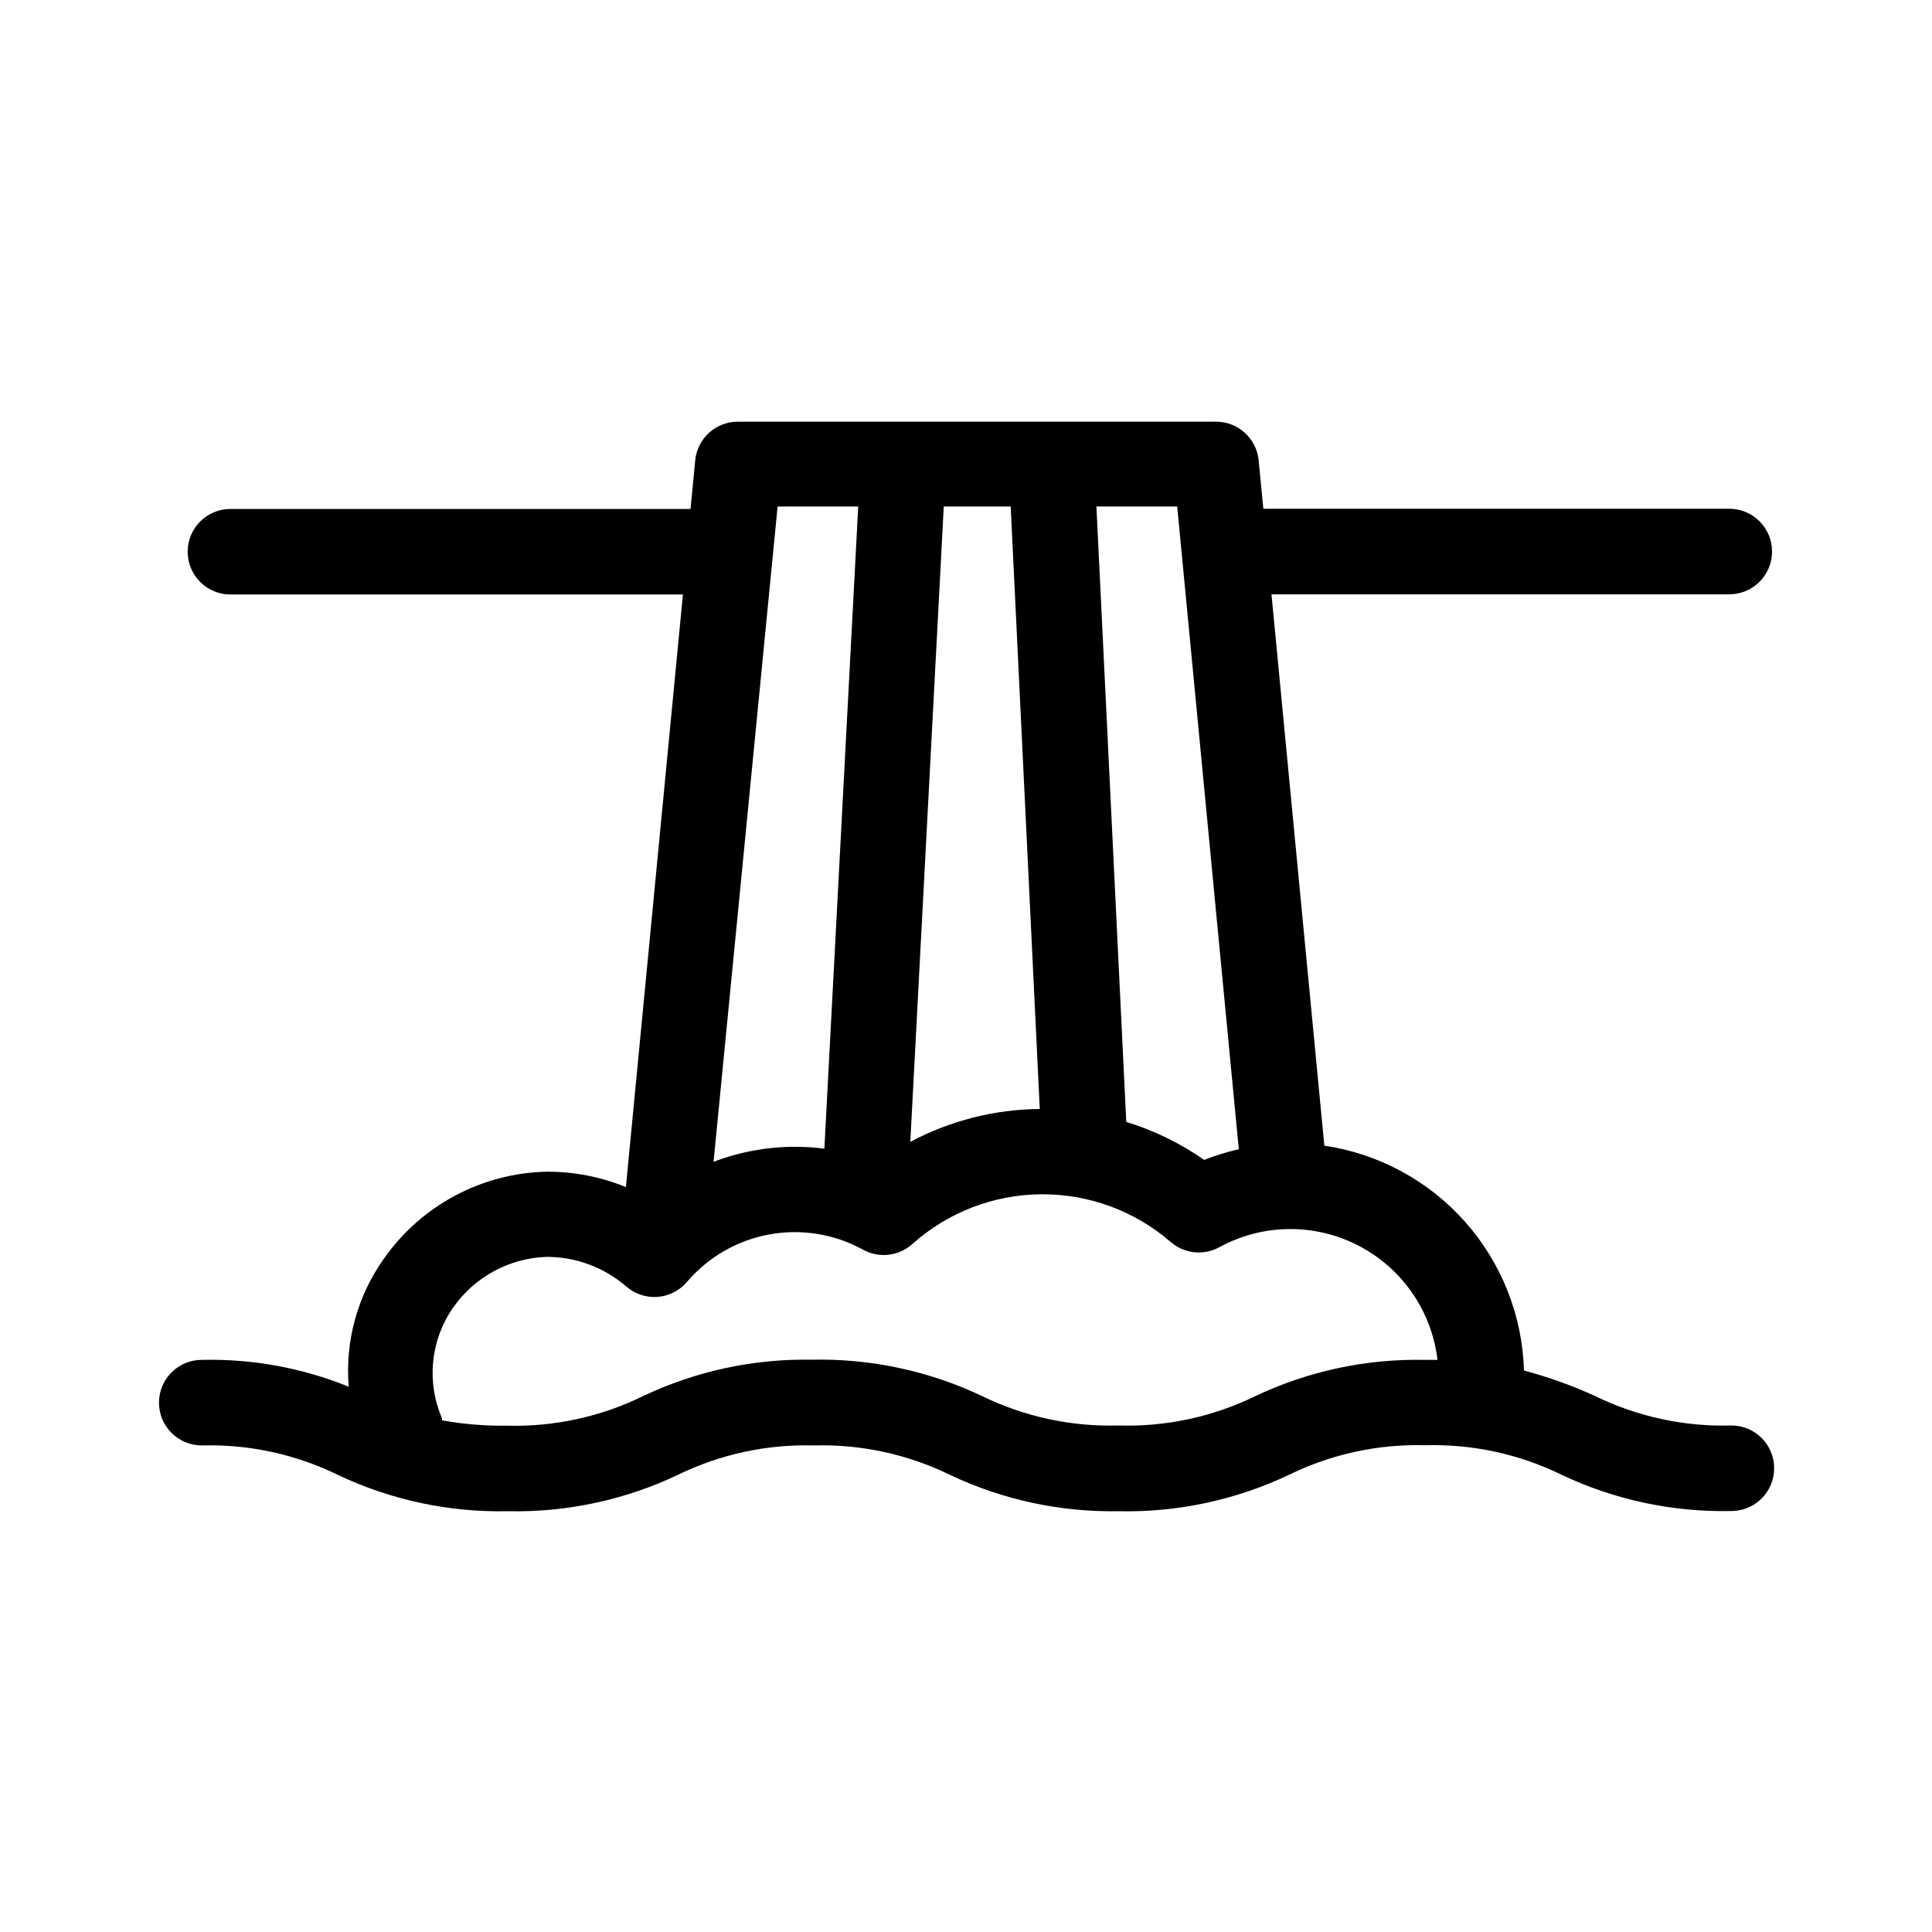
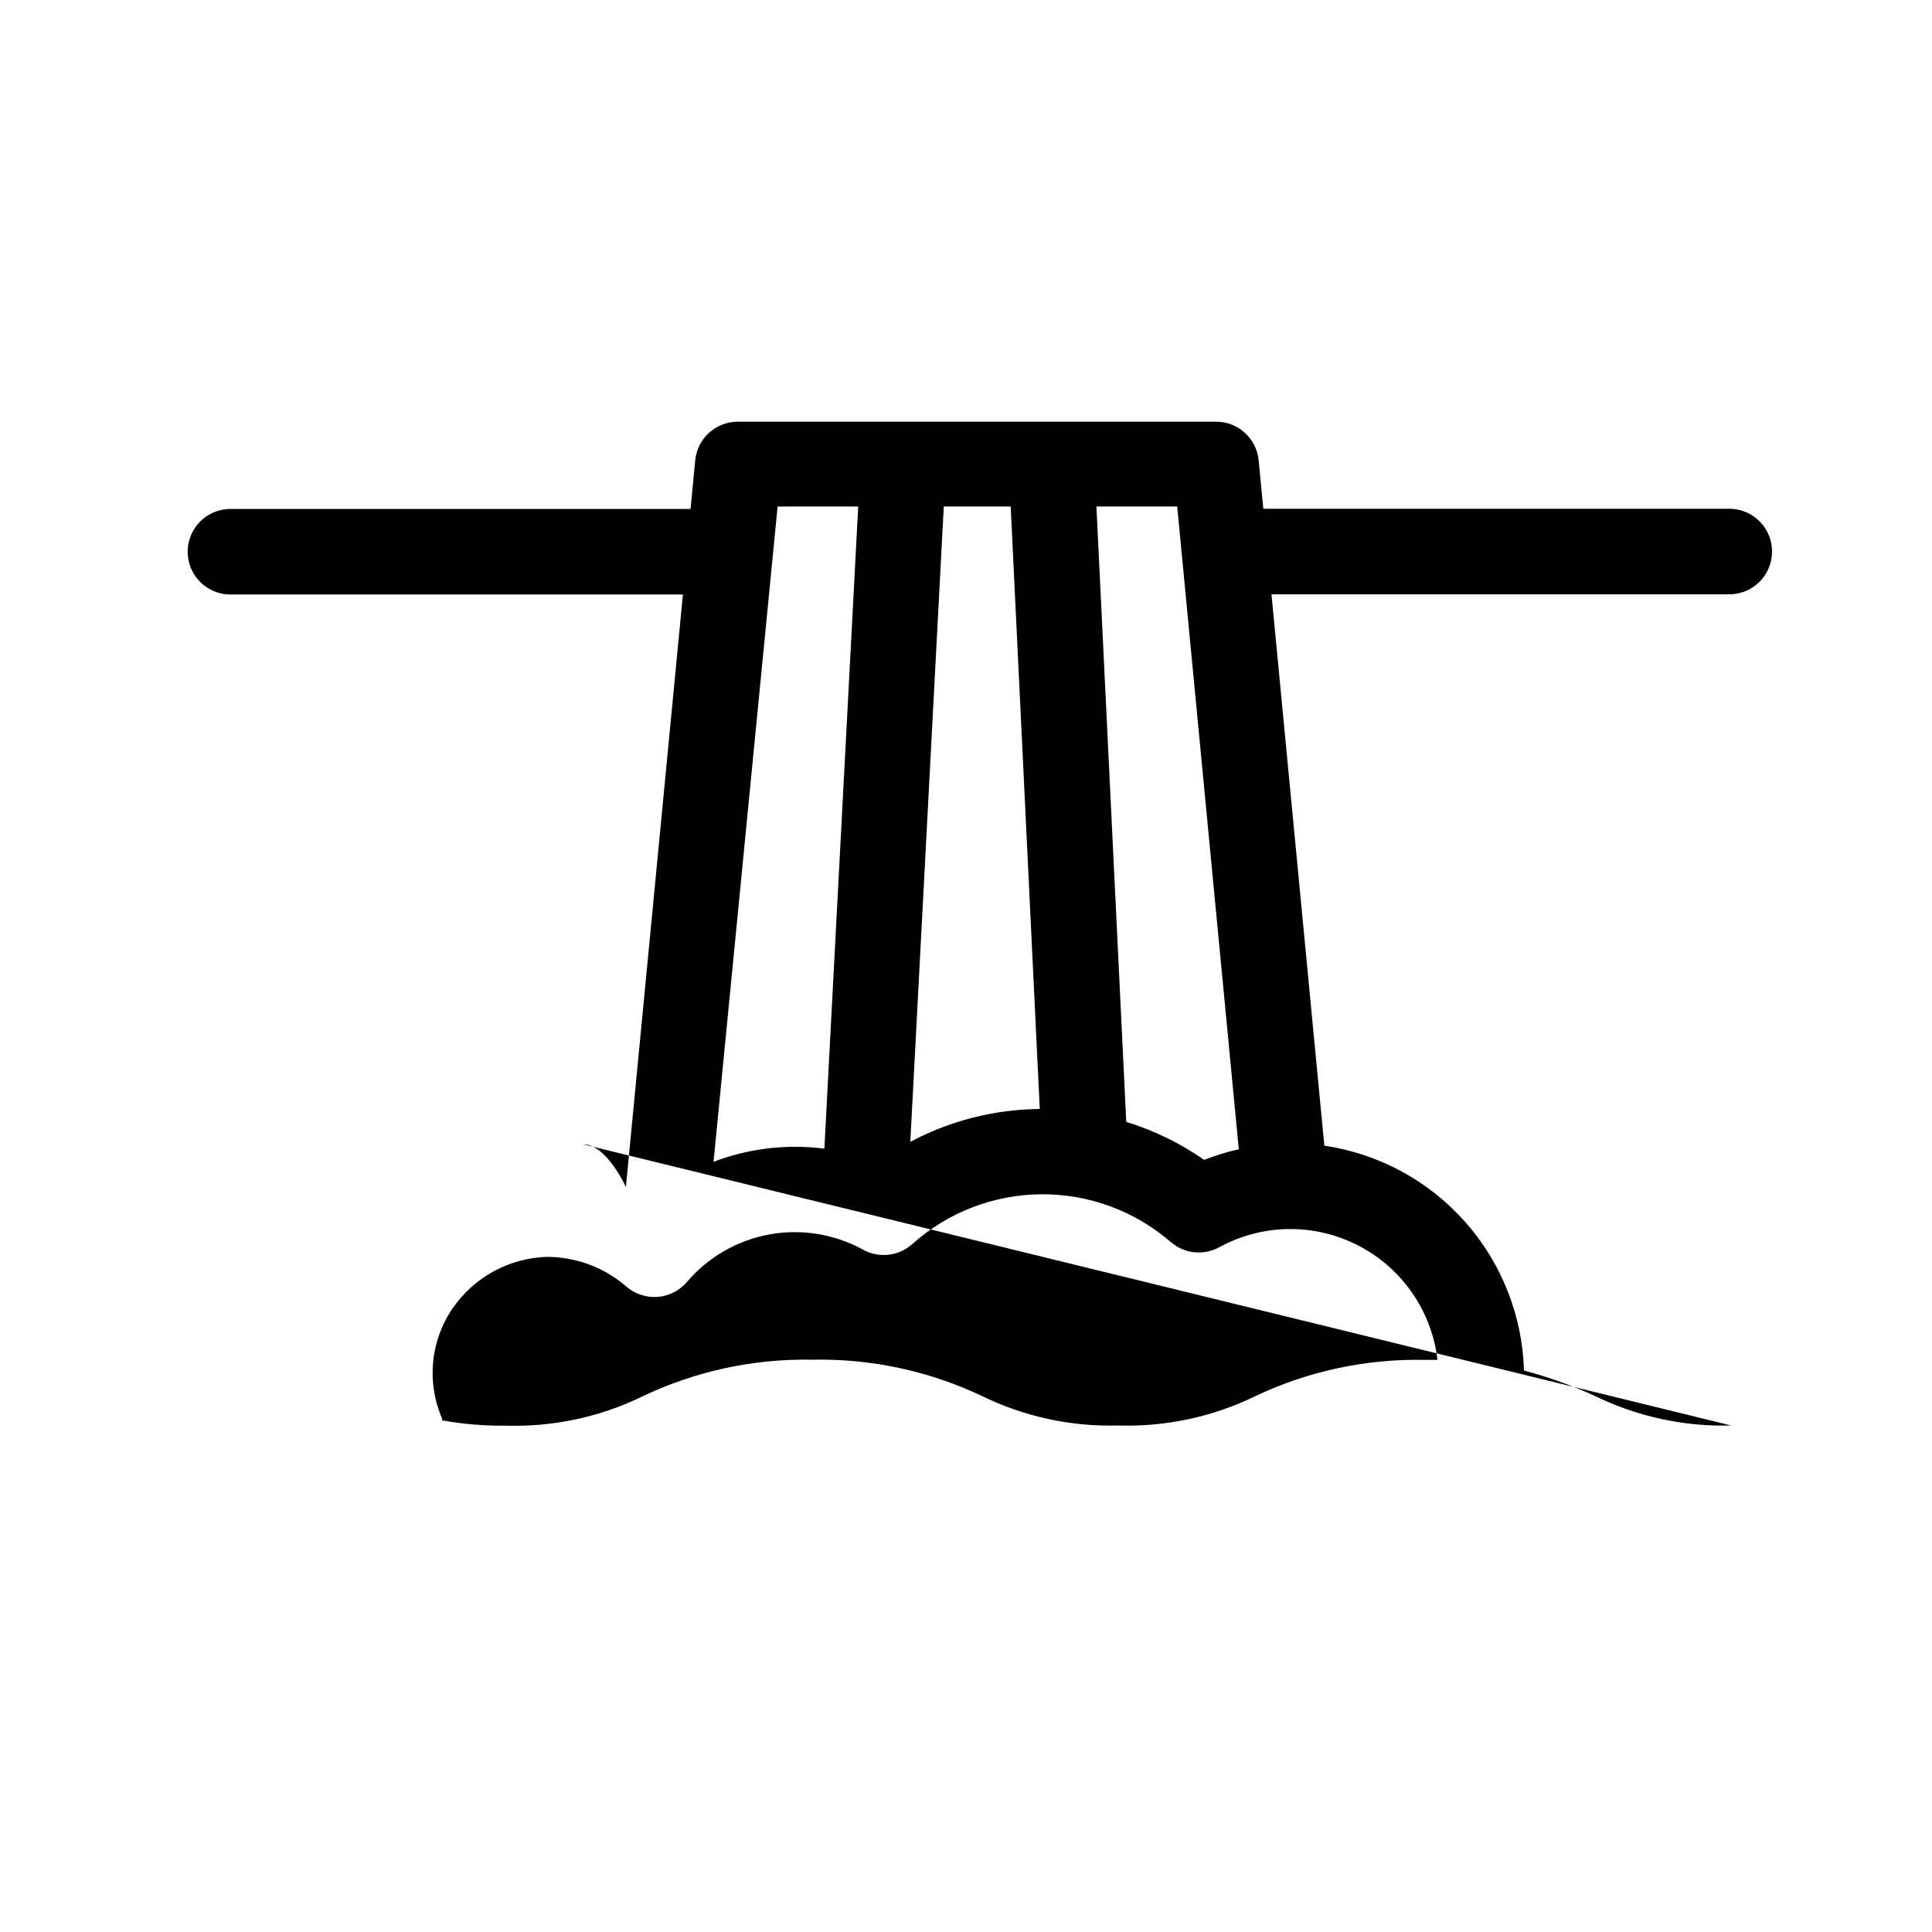
<svg xmlns="http://www.w3.org/2000/svg" fill="#000000" width="800px" height="800px" version="1.1" viewBox="144 144 512 512">
-   <path d="m602.78 521.77c-12.477 0.348-24.855-2.332-36.07-7.809-6.078-2.785-12.383-5.043-18.844-6.75-0.41-14.566-5.938-28.523-15.609-39.422-9.676-10.898-22.875-18.043-37.293-20.18l-14.008-146.11h121.32c6.262 0 11.336-5.074 11.336-11.336s-5.074-11.336-11.336-11.336h-123.48l-1.258-13v0.004c-0.645-5.746-5.504-10.09-11.285-10.078h-126.71c-5.781-0.012-10.645 4.332-11.285 10.078l-1.258 13.047h-121.93c-6.262 0-11.336 5.074-11.336 11.336s5.074 11.336 11.336 11.336h119.91l-15.113 157.04v-0.004c-6.606-2.699-13.672-4.086-20.809-4.078-17.391 0.316-33.57 8.98-43.477 23.273-6.91 9.816-10.156 21.746-9.172 33.707-12.355-5.008-25.613-7.426-38.941-7.106-6.262 0-11.336 5.078-11.336 11.336 0 6.262 5.074 11.336 11.336 11.336 12.477-0.348 24.855 2.332 36.07 7.809 14.062 6.668 29.484 9.961 45.043 9.625 15.555 0.34 30.98-2.957 45.039-9.625 11.219-5.477 23.594-8.156 36.074-7.809 12.477-0.348 24.855 2.332 36.07 7.809 13.91 6.59 29.148 9.883 44.539 9.625 15.66 0.367 31.191-2.945 45.34-9.676 11.219-5.473 23.598-8.152 36.074-7.809 12.477-0.344 24.855 2.332 36.074 7.809 14.059 6.672 29.48 9.965 45.039 9.625 6.262 0 11.336-5.074 11.336-11.336s-5.074-11.336-11.336-11.336zm-130.48-73.203c-3.129 0.695-6.195 1.641-9.172 2.82-6.32-4.41-13.289-7.809-20.656-10.074l-7.91-163.09h21.41l16.324 170.34zm-78.141-170.34h17.684l7.707 159.66v0.004c-11.973 0.098-23.742 3.09-34.309 8.715l8.867-168.38zm-22.723 0-8.969 170.19c-2.621-0.348-5.266-0.516-7.91-0.504-7.336 0.016-14.609 1.363-21.461 3.981l16.977-173.66zm105.2 235.78v0.004c-11.301 5.496-23.766 8.16-36.324 7.758-12.48 0.348-24.855-2.332-36.074-7.809-14.062-6.664-29.484-9.961-45.039-9.625-15.496-0.293-30.848 3.019-44.84 9.676-11.219 5.477-23.594 8.156-36.074 7.809-5.742 0.074-11.477-0.398-17.129-1.41v-0.504c-4.168-9.574-3.102-20.621 2.82-29.223 5.676-8.219 14.906-13.266 24.891-13.602 7.75-0.004 15.246 2.785 21.109 7.859 2.285 1.984 5.269 2.977 8.285 2.75 3.019-0.227 5.824-1.652 7.785-3.961 5.602-6.578 13.305-11.023 21.801-12.586 8.5-1.559 17.277-0.141 24.852 4.023 4.219 2.336 9.453 1.75 13.051-1.461 9.398-8.414 21.539-13.109 34.152-13.211 12.613-0.102 24.832 4.398 34.363 12.656 3.59 3.109 8.738 3.652 12.898 1.359 11.445-6.25 25.246-6.406 36.832-0.414 11.582 5.988 19.438 17.34 20.953 30.289h-3.273c-15.559-0.34-30.98 2.953-45.039 9.625z" fill-rule="evenodd" />
+   <path d="m602.78 521.77c-12.477 0.348-24.855-2.332-36.07-7.809-6.078-2.785-12.383-5.043-18.844-6.75-0.41-14.566-5.938-28.523-15.609-39.422-9.676-10.898-22.875-18.043-37.293-20.18l-14.008-146.11h121.32c6.262 0 11.336-5.074 11.336-11.336s-5.074-11.336-11.336-11.336h-123.48l-1.258-13v0.004c-0.645-5.746-5.504-10.09-11.285-10.078h-126.71c-5.781-0.012-10.645 4.332-11.285 10.078l-1.258 13.047h-121.93c-6.262 0-11.336 5.074-11.336 11.336s5.074 11.336 11.336 11.336h119.91l-15.113 157.04v-0.004s-5.074-11.336-11.336-11.336zm-130.48-73.203c-3.129 0.695-6.195 1.641-9.172 2.82-6.32-4.41-13.289-7.809-20.656-10.074l-7.91-163.09h21.41l16.324 170.34zm-78.141-170.34h17.684l7.707 159.66v0.004c-11.973 0.098-23.742 3.09-34.309 8.715l8.867-168.38zm-22.723 0-8.969 170.19c-2.621-0.348-5.266-0.516-7.91-0.504-7.336 0.016-14.609 1.363-21.461 3.981l16.977-173.66zm105.2 235.78v0.004c-11.301 5.496-23.766 8.16-36.324 7.758-12.48 0.348-24.855-2.332-36.074-7.809-14.062-6.664-29.484-9.961-45.039-9.625-15.496-0.293-30.848 3.019-44.84 9.676-11.219 5.477-23.594 8.156-36.074 7.809-5.742 0.074-11.477-0.398-17.129-1.41v-0.504c-4.168-9.574-3.102-20.621 2.82-29.223 5.676-8.219 14.906-13.266 24.891-13.602 7.75-0.004 15.246 2.785 21.109 7.859 2.285 1.984 5.269 2.977 8.285 2.75 3.019-0.227 5.824-1.652 7.785-3.961 5.602-6.578 13.305-11.023 21.801-12.586 8.5-1.559 17.277-0.141 24.852 4.023 4.219 2.336 9.453 1.75 13.051-1.461 9.398-8.414 21.539-13.109 34.152-13.211 12.613-0.102 24.832 4.398 34.363 12.656 3.59 3.109 8.738 3.652 12.898 1.359 11.445-6.25 25.246-6.406 36.832-0.414 11.582 5.988 19.438 17.34 20.953 30.289h-3.273c-15.559-0.34-30.98 2.953-45.039 9.625z" fill-rule="evenodd" />
</svg>